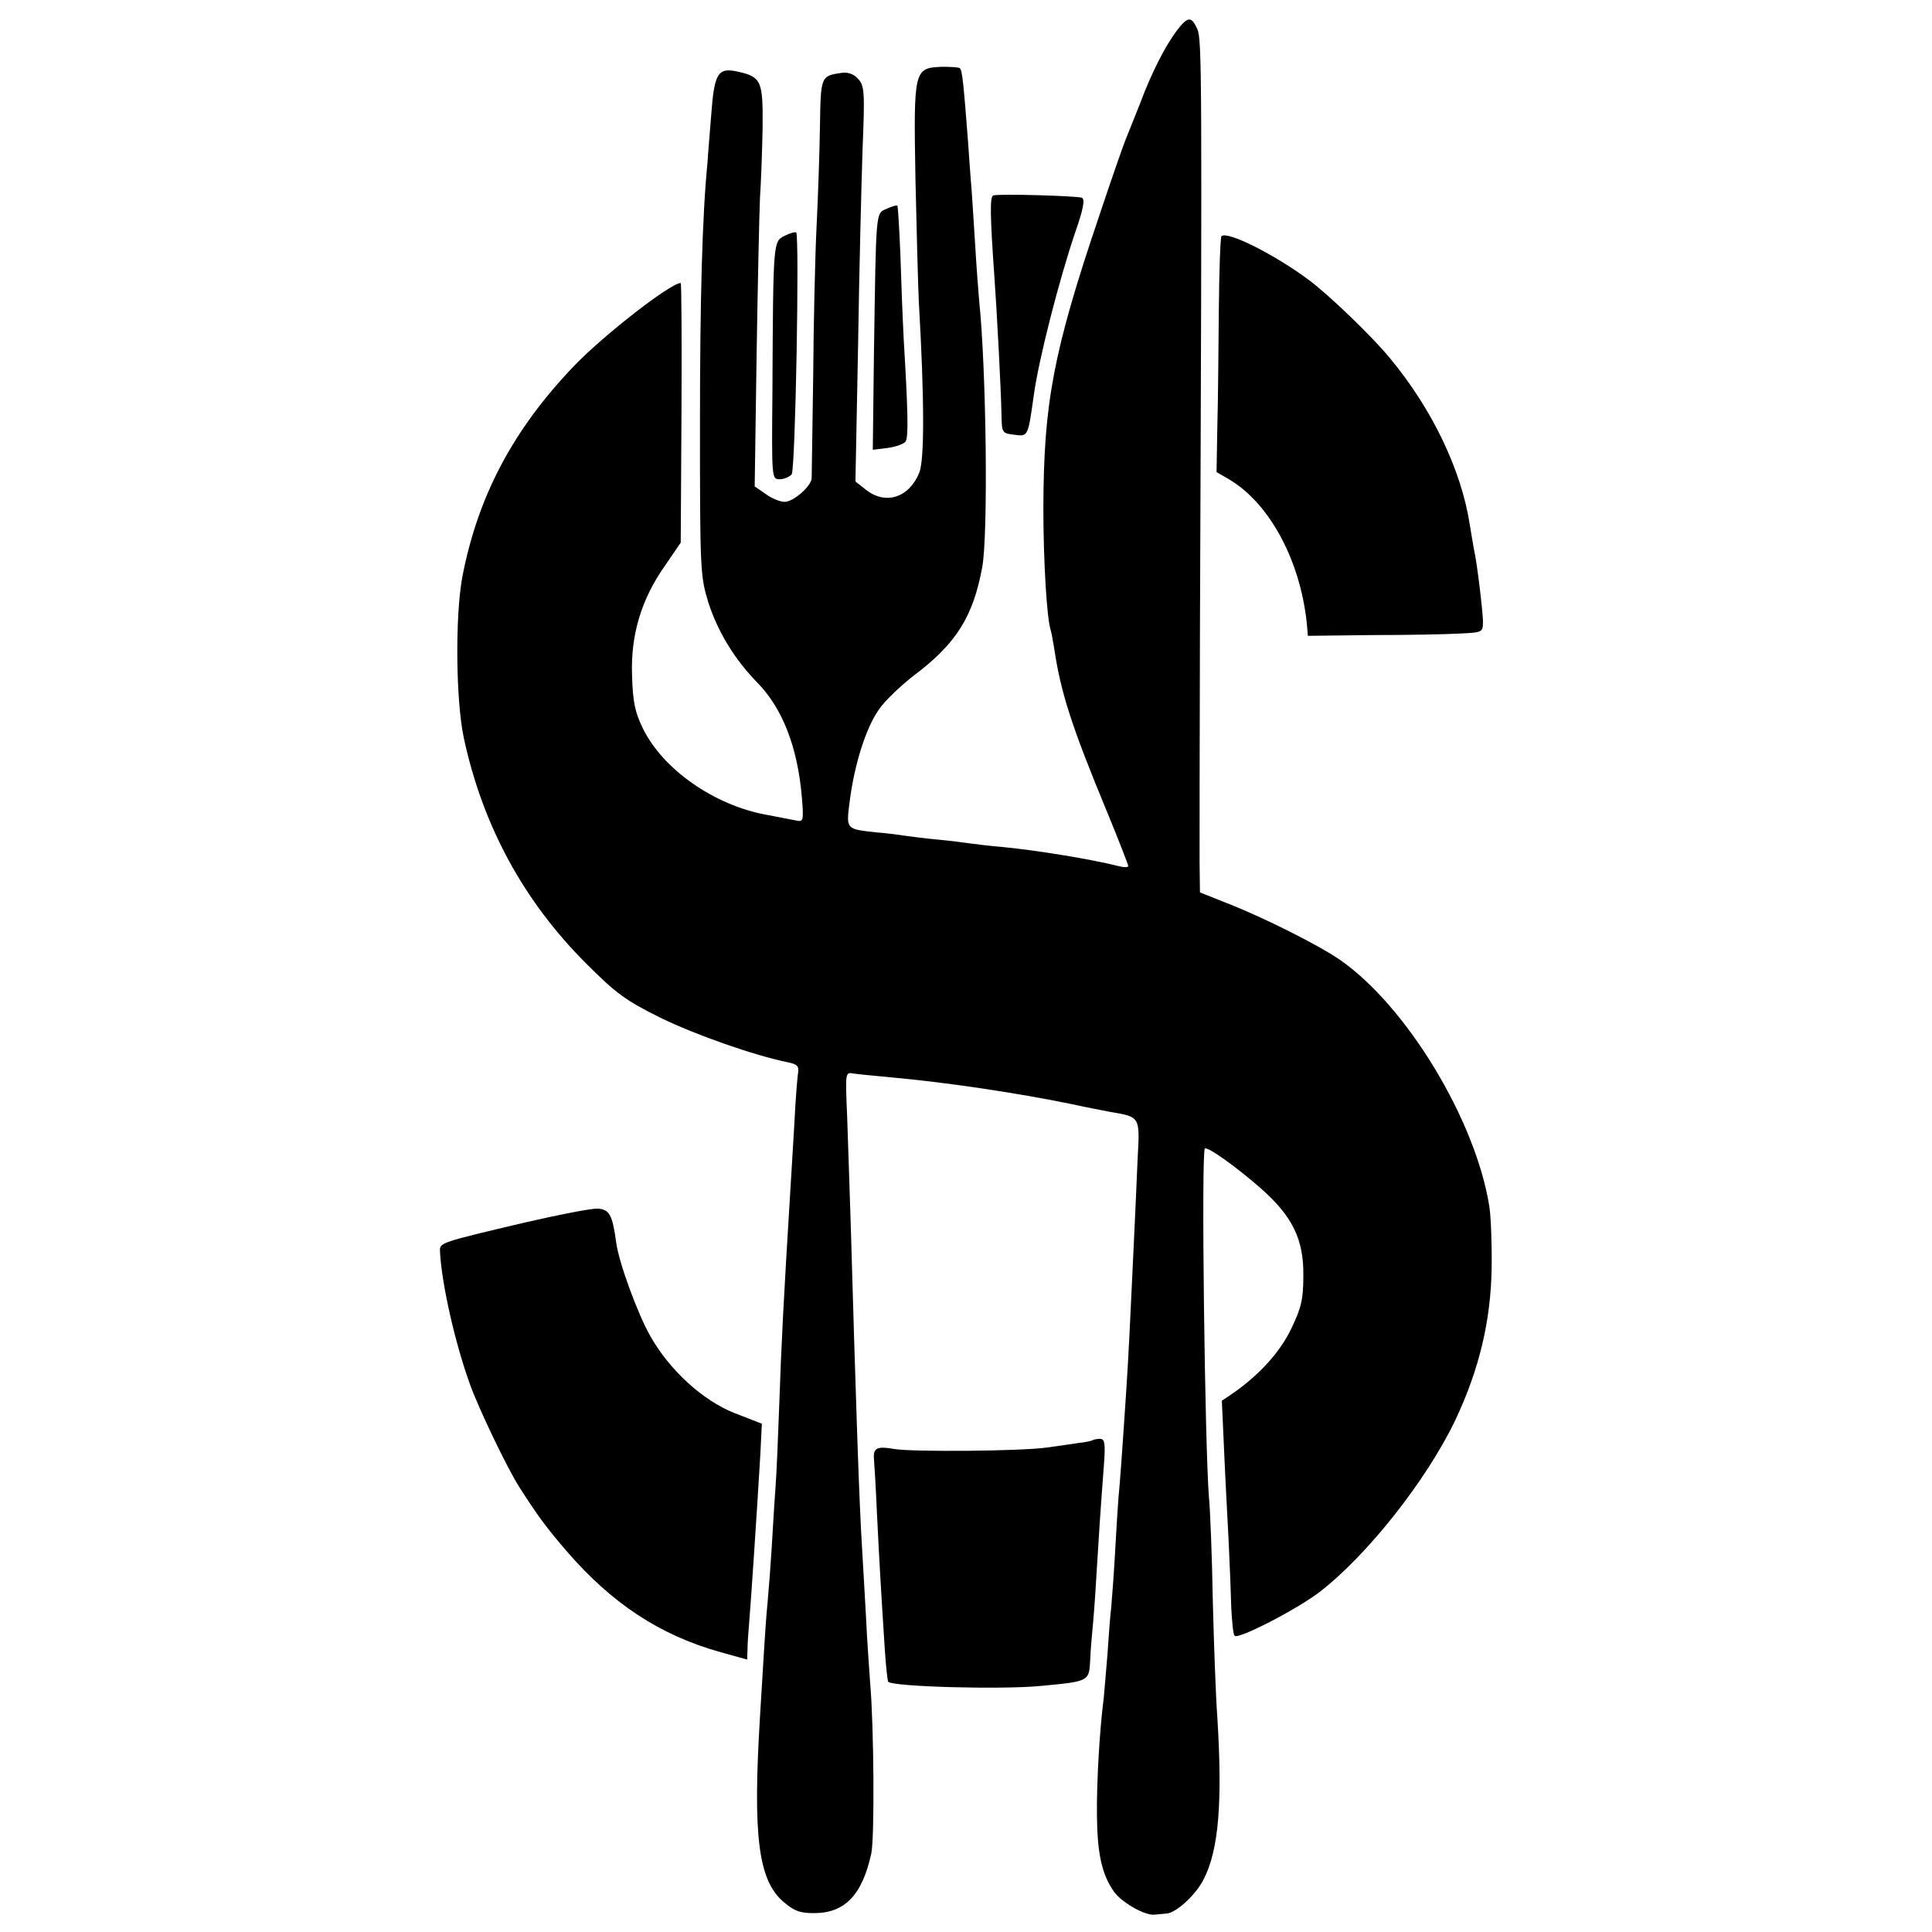
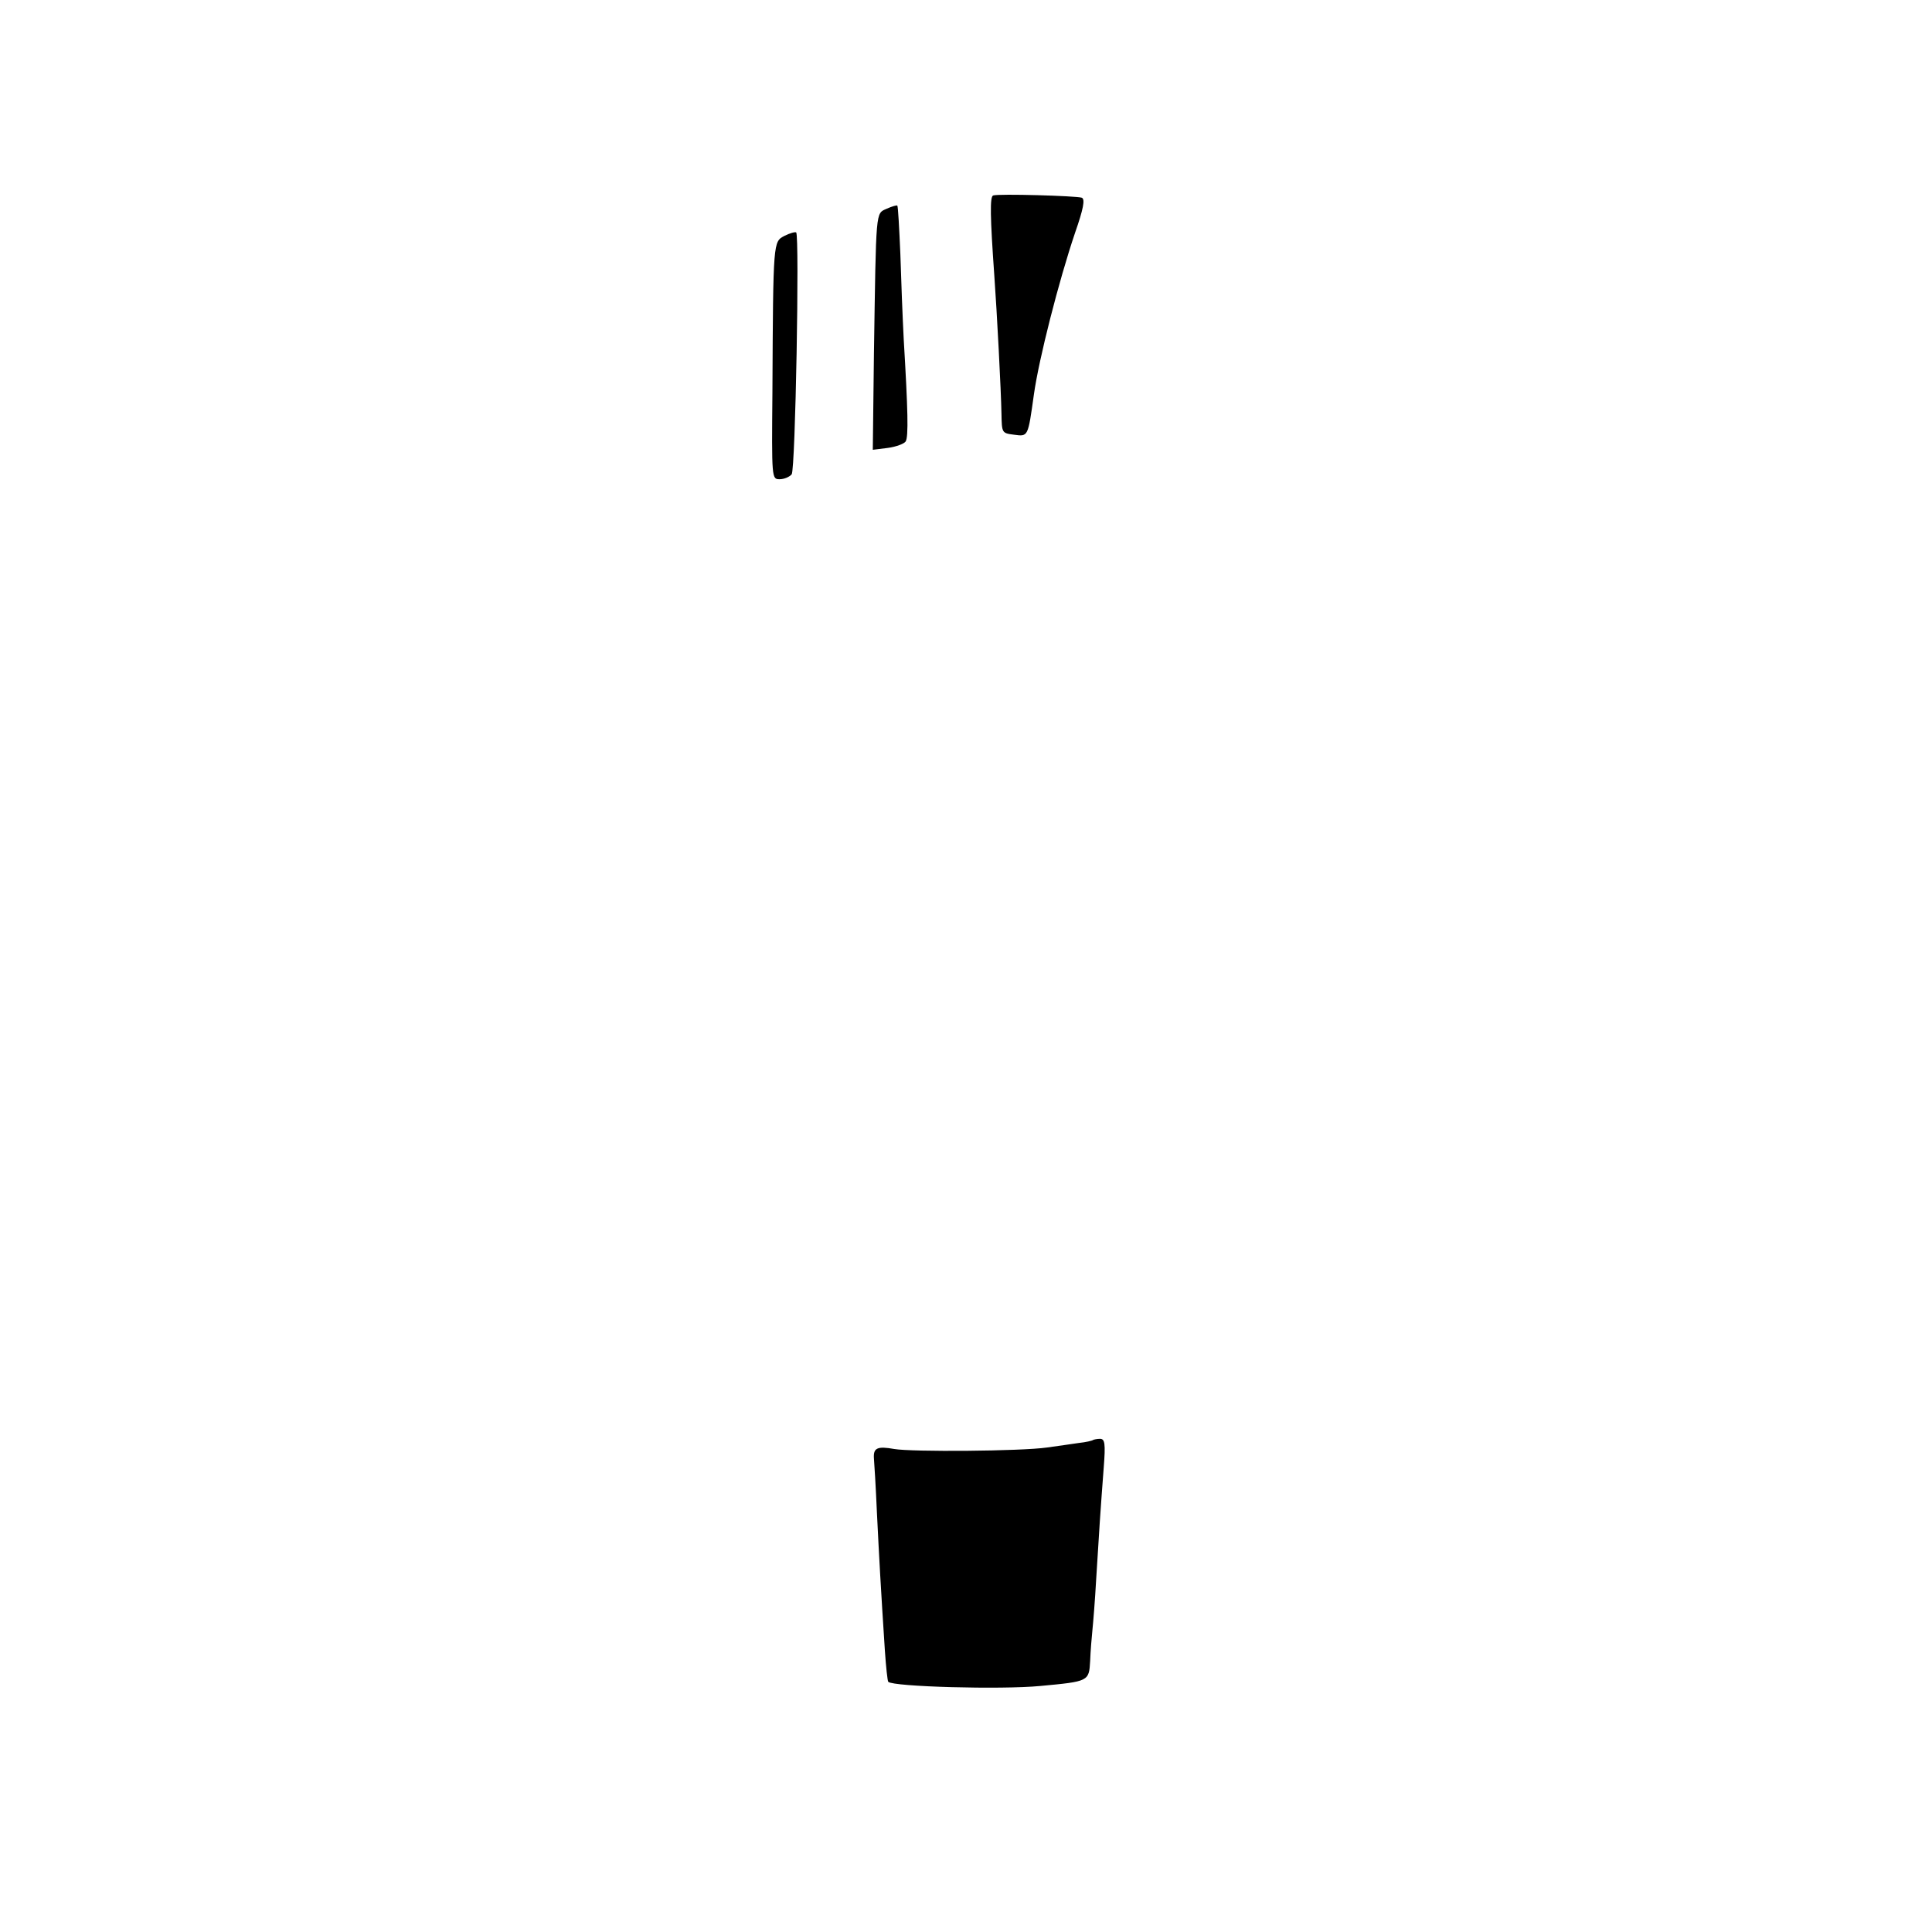
<svg xmlns="http://www.w3.org/2000/svg" version="1.0" width="512pt" height="512pt" viewBox="0 0 512 512" preserveAspectRatio="xMidYMid meet">
  <g transform="translate(0,512) scale(0.1,-0.1)" fill="#000000" stroke="none">
-     <path d="M3118 5038 c-30 -40 -67 -112 -97 -193 -13 -33 -29 -73 -36 -90 -7 -16 -40 -111 -73 -210 -121 -358 -146 -493 -147 -770 0 -140 9 -296 20 -327 2 -7 6 -29 9 -48 17 -114 45 -203 140 -432 31 -75 56 -140 56 -143 0 -4 -12 -4 -27 0 -70 18 -219 42 -303 50 -36 3 -76 8 -90 10 -14 2 -52 7 -85 10 -33 3 -71 8 -85 10 -14 2 -48 7 -76 9 -83 9 -82 7 -72 84 12 94 42 191 76 240 15 23 58 64 94 92 112 84 157 156 181 287 16 85 11 521 -8 705 -2 23 -7 86 -10 138 -3 52 -8 122 -10 155 -3 33 -7 94 -10 135 -11 143 -15 184 -21 189 -3 3 -24 4 -47 4 -75 -3 -76 -6 -71 -296 3 -138 7 -286 9 -327 15 -260 15 -420 1 -453 -27 -66 -89 -86 -141 -45 l-28 22 7 360 c3 199 9 434 12 524 6 148 5 165 -12 183 -11 13 -27 18 -43 16 -56 -8 -56 -9 -58 -140 -1 -67 -5 -187 -9 -267 -4 -80 -8 -260 -9 -400 -2 -140 -4 -261 -4 -268 -2 -21 -48 -62 -72 -62 -11 0 -34 9 -50 21 l-29 20 5 342 c3 188 7 378 9 422 3 44 6 129 7 188 1 122 -3 133 -65 147 -53 12 -63 -3 -71 -112 -4 -51 -9 -109 -10 -128 -14 -142 -20 -360 -20 -700 0 -382 1 -397 22 -466 25 -78 70 -152 131 -214 66 -68 106 -171 117 -303 5 -59 4 -65 -12 -62 -10 2 -47 9 -83 16 -137 25 -273 120 -326 228 -21 43 -27 70 -29 141 -4 108 25 203 88 292 l41 60 2 344 c1 189 0 344 -2 344 -27 0 -204 -138 -282 -219 -163 -170 -256 -347 -297 -561 -19 -105 -17 -325 4 -425 50 -233 159 -434 326 -600 78 -78 104 -97 195 -142 94 -46 249 -100 337 -118 25 -5 31 -10 28 -28 -2 -12 -7 -74 -10 -137 -4 -63 -8 -138 -10 -166 -19 -310 -24 -407 -30 -579 -3 -82 -7 -181 -10 -220 -3 -38 -7 -110 -10 -158 -3 -49 -8 -114 -11 -145 -3 -31 -7 -86 -9 -122 -2 -36 -7 -117 -11 -180 -19 -313 -5 -431 61 -489 29 -25 44 -31 82 -31 82 0 128 48 152 158 9 42 7 339 -3 452 -2 30 -8 109 -11 175 -4 66 -8 145 -10 175 -8 122 -17 399 -30 850 -3 102 -8 238 -10 302 -5 117 -5 117 17 113 13 -2 57 -6 98 -10 147 -13 339 -42 480 -71 41 -9 88 -18 104 -21 77 -13 77 -12 71 -120 -2 -54 -7 -154 -10 -223 -9 -192 -15 -319 -20 -390 -12 -182 -17 -249 -21 -290 -2 -25 -6 -90 -9 -145 -3 -55 -8 -119 -10 -143 -3 -24 -7 -80 -10 -125 -4 -45 -8 -98 -10 -117 -11 -85 -19 -223 -18 -311 1 -102 13 -156 45 -202 21 -29 82 -64 108 -61 8 1 23 2 32 3 25 2 77 49 98 91 40 78 50 205 36 430 -4 52 -9 192 -12 310 -2 118 -7 240 -10 270 -11 130 -21 917 -11 926 6 7 83 -48 148 -105 84 -74 114 -135 113 -231 0 -63 -5 -85 -32 -141 -30 -63 -86 -124 -157 -173 l-27 -18 6 -132 c3 -72 9 -180 12 -240 3 -60 6 -139 7 -177 2 -37 5 -71 9 -74 10 -10 165 70 225 116 127 98 283 296 359 454 64 135 95 265 97 405 1 63 -2 136 -6 162 -36 230 -221 534 -397 655 -55 38 -200 111 -297 149 l-73 29 -1 80 c0 44 0 321 1 615 6 1491 5 1565 -7 1593 -16 35 -25 34 -55 -5z" />
    <path d="M2632 4602 c-9 -3 -8 -56 3 -212 7 -96 18 -307 19 -367 1 -50 1 -51 33 -55 38 -5 37 -7 53 107 13 93 66 301 109 428 22 63 27 89 18 93 -14 5 -221 11 -235 6z" />
    <path d="M2350 4567 c-30 -14 -28 3 -34 -386 l-3 -253 40 5 c22 3 43 11 47 17 8 12 6 85 -5 270 -3 58 -7 160 -9 228 -3 68 -6 125 -8 127 -1 2 -14 -2 -28 -8z" />
    <path d="M2079 4495 c-30 -16 -30 -11 -32 -413 -2 -230 -2 -232 19 -232 12 0 26 6 32 13 10 12 21 631 12 641 -3 2 -17 -2 -31 -9z" />
-     <path d="M3237 4494 c-3 -3 -6 -92 -7 -197 -1 -106 -2 -245 -4 -310 l-2 -118 36 -21 c105 -64 185 -212 203 -378 l3 -35 170 2 c93 0 197 2 232 4 62 3 62 3 62 34 -1 29 -15 150 -24 190 -2 11 -7 40 -11 65 -22 143 -99 305 -210 439 -46 57 -164 170 -215 208 -91 68 -218 132 -233 117z" />
-     <path d="M1390 1880 c-224 -53 -225 -53 -224 -76 4 -84 39 -241 80 -354 23 -64 97 -218 129 -269 51 -80 73 -109 126 -171 120 -139 247 -223 407 -268 l72 -20 1 26 c0 15 2 45 4 67 5 59 21 298 30 451 l4 81 -72 28 c-84 33 -173 114 -224 205 -33 58 -83 194 -90 247 -10 74 -18 88 -49 90 -16 1 -103 -16 -194 -37z" />
    <path d="M2897 1304 c-2 -2 -19 -6 -38 -8 -19 -3 -56 -8 -84 -12 -69 -10 -359 -12 -405 -4 -45 8 -56 3 -54 -25 1 -11 5 -76 8 -145 6 -121 10 -195 21 -364 3 -44 7 -81 9 -83 13 -13 299 -21 403 -11 128 12 129 12 132 66 1 26 4 63 6 82 2 19 7 80 10 135 7 117 12 191 20 296 5 64 3 76 -10 76 -8 0 -16 -2 -18 -3z" />
  </g>
</svg>